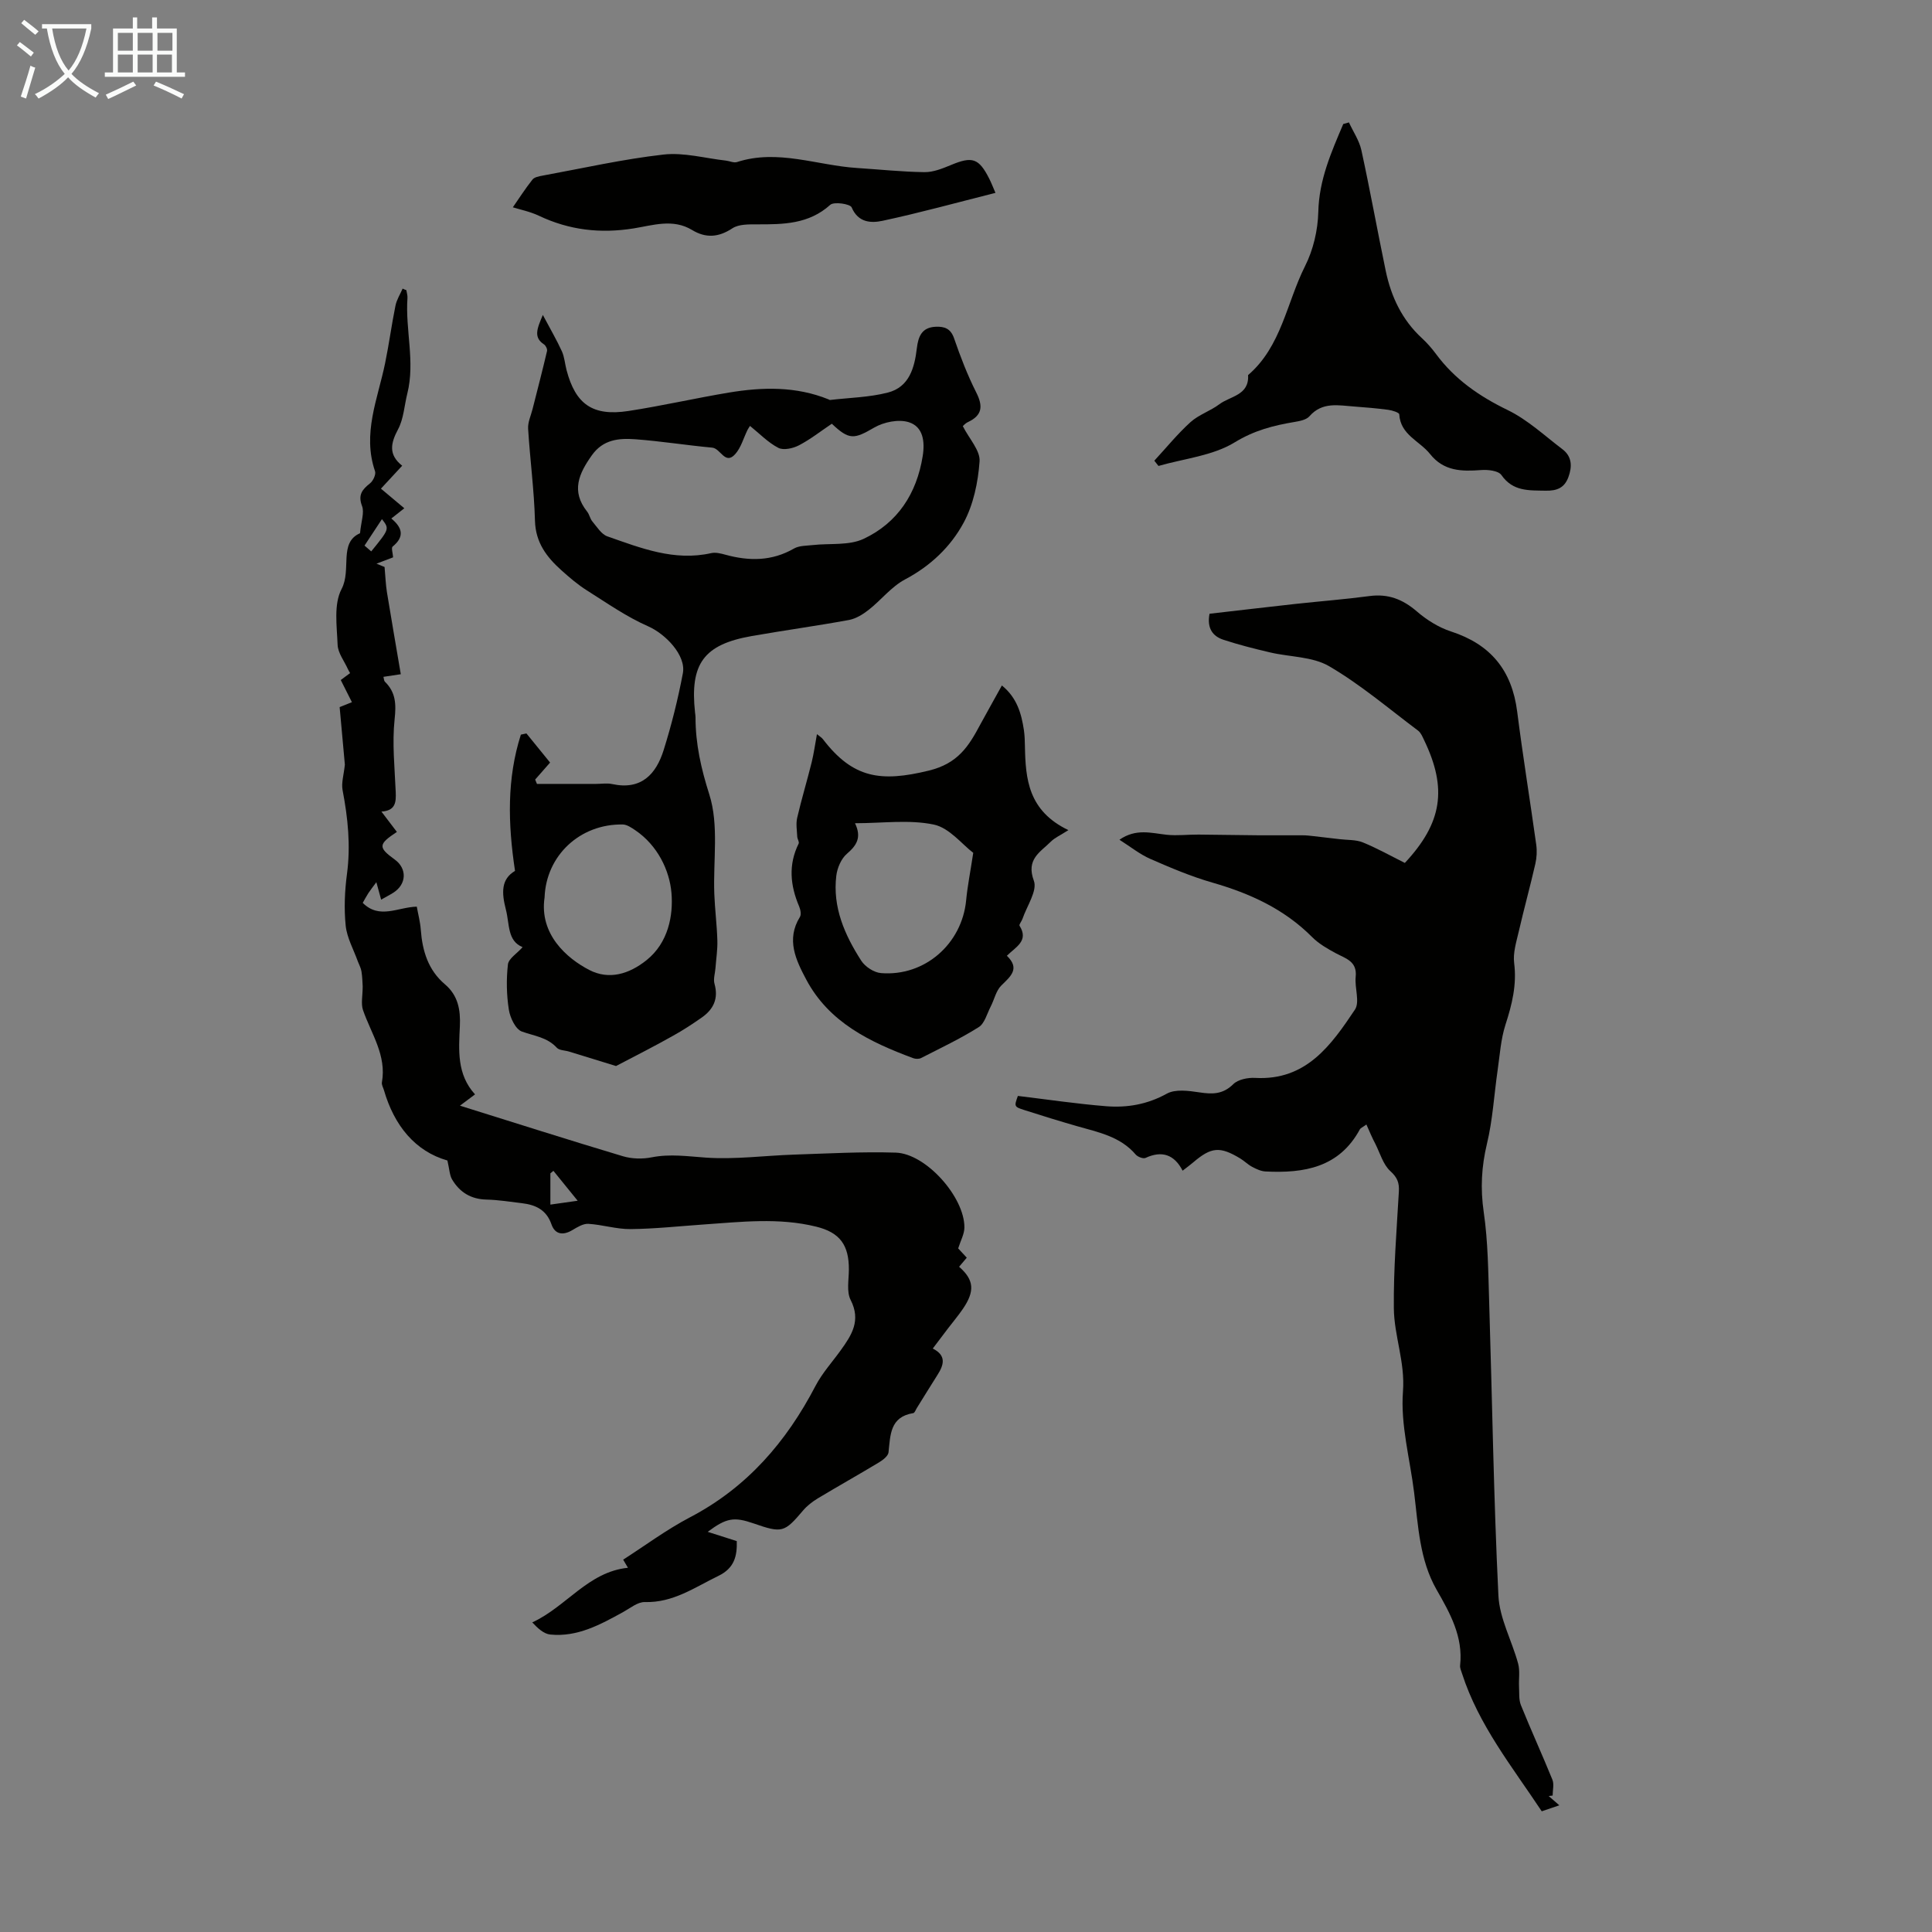
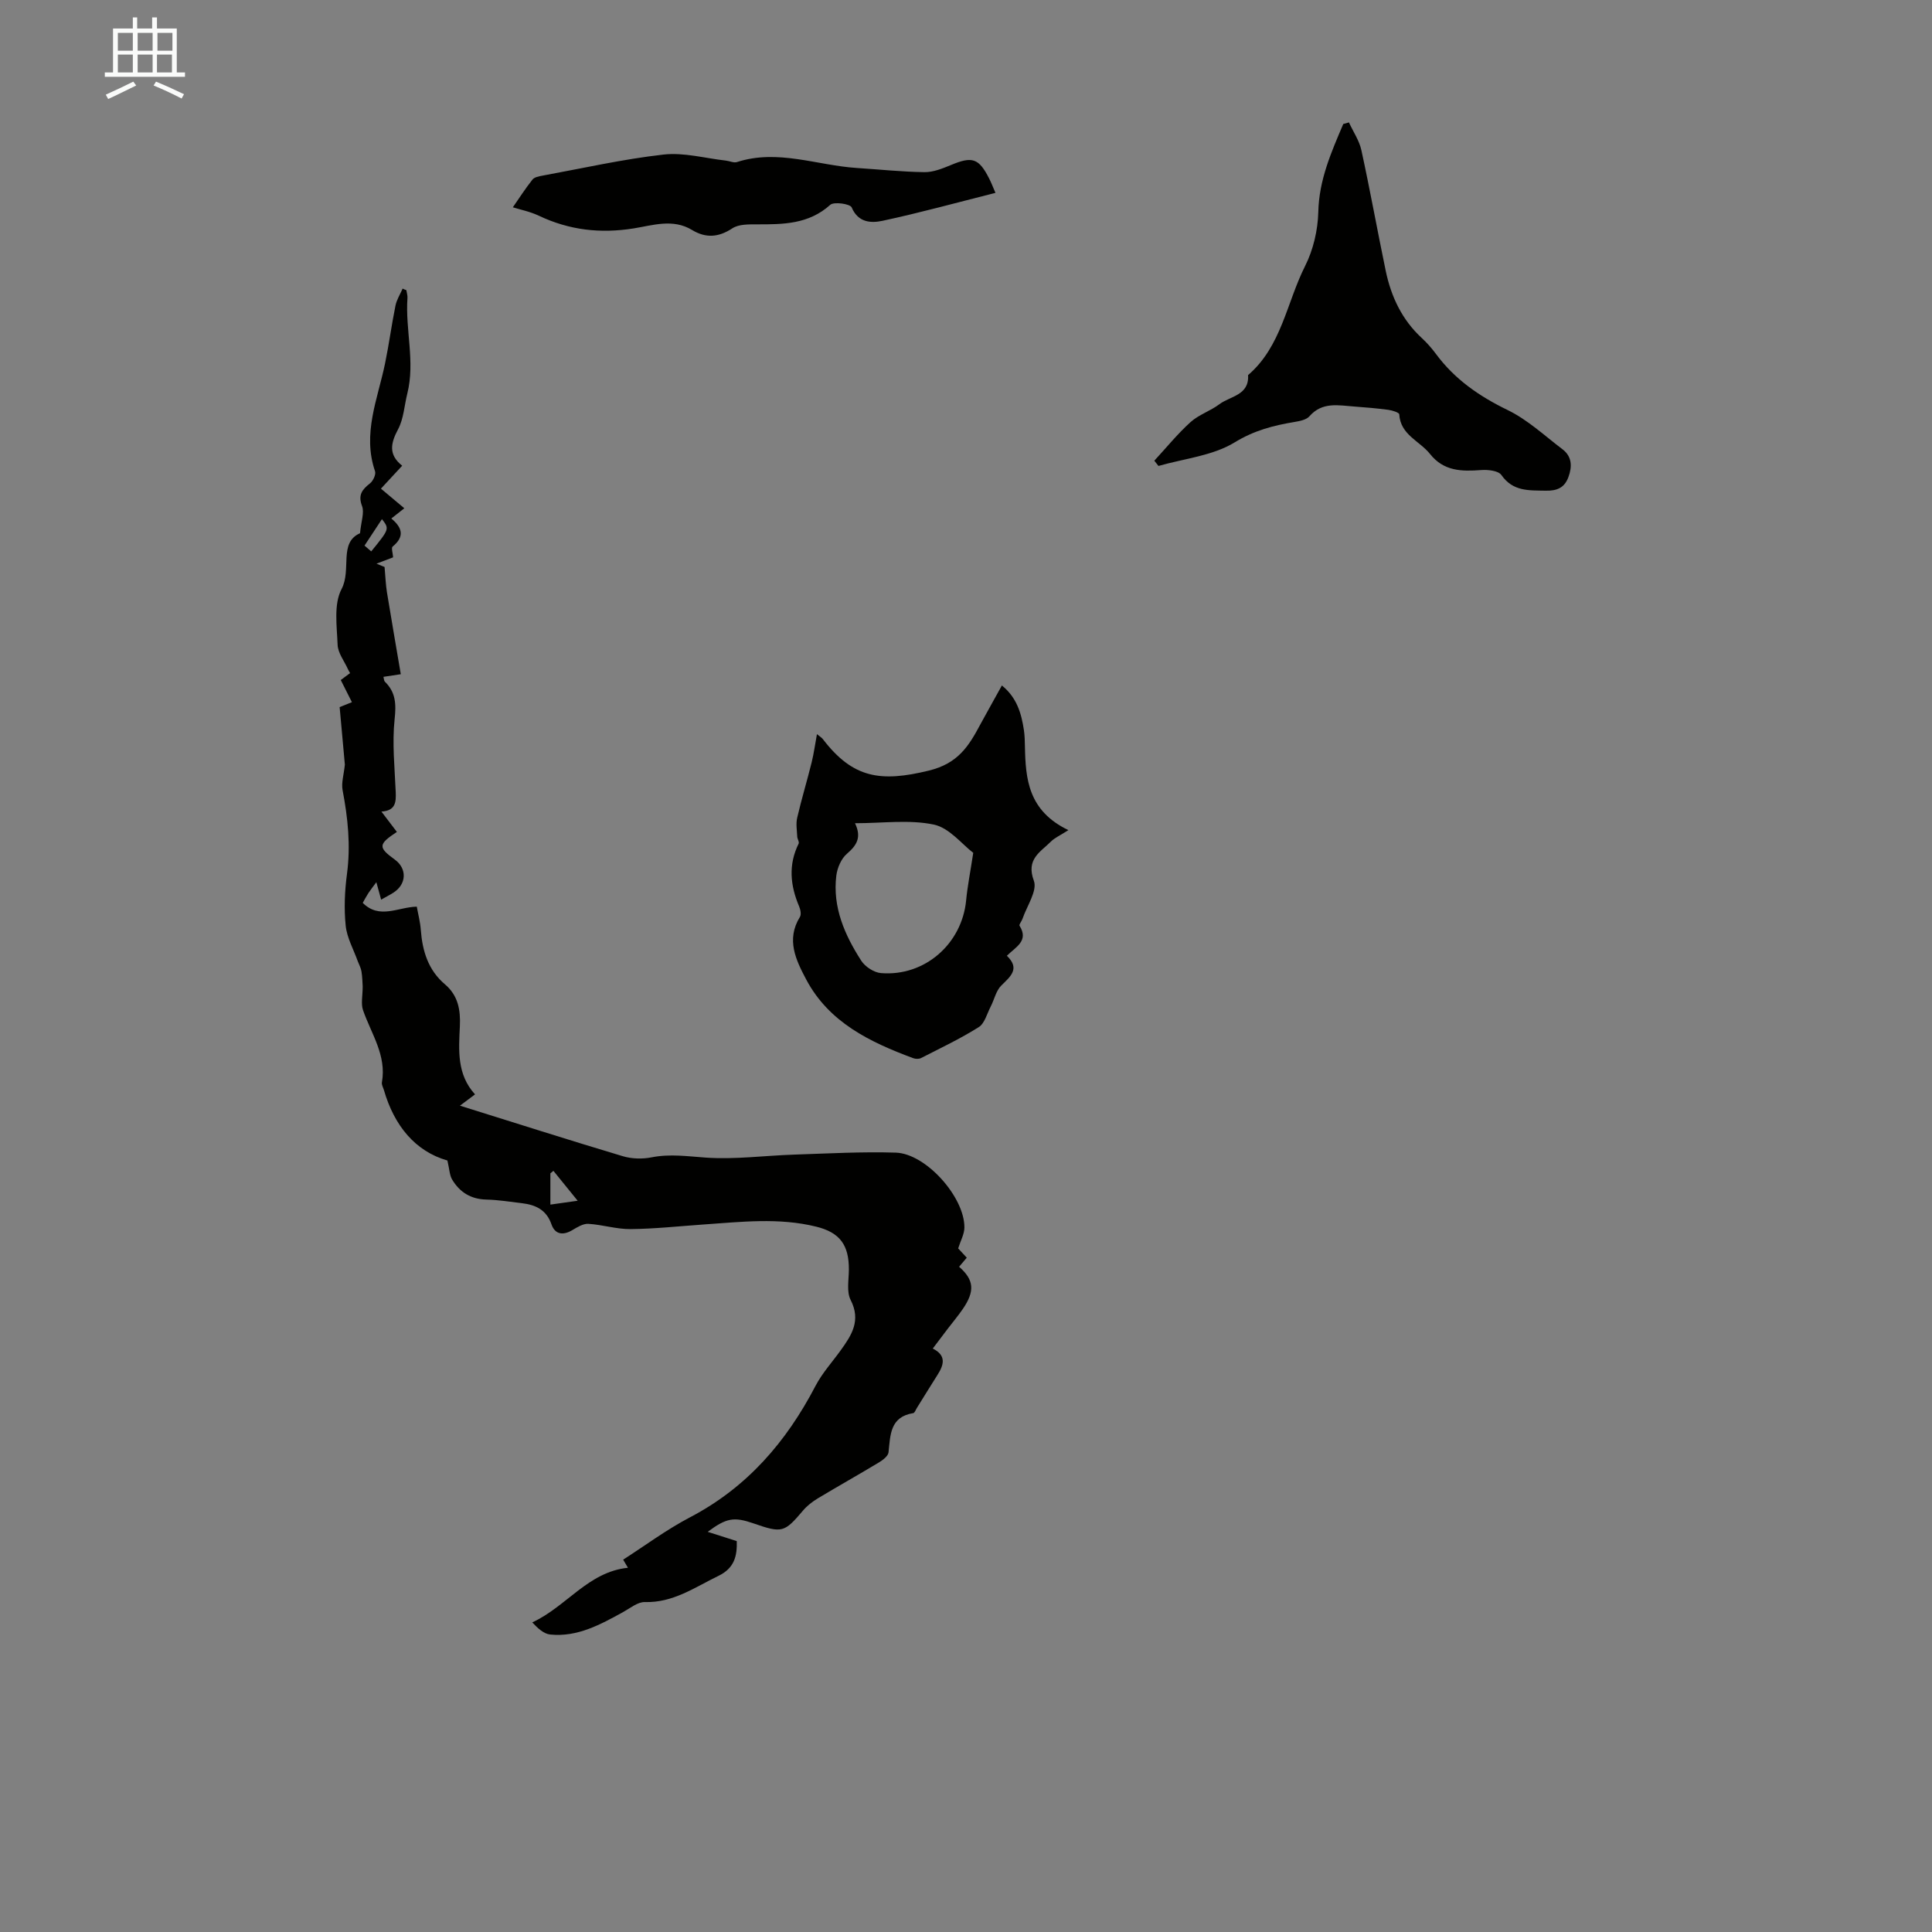
<svg xmlns="http://www.w3.org/2000/svg" enable-background="new 0 0 400 400" viewBox="0 0 400 400">
  <rect x="0" y="0" width="400" height="400" fill="#808080" stroke="none" />
-   <path d="m6.4 11.7c-1-.8-1.9-1.6-2.9-2.3l.6-.7c.9.7 1.9 1.4 2.9 2.2zm-2.1 8.3c.7-2.1 1.4-4.2 2-6.4.2.1.6.3 1 .4-.7 2.3-1.3 4.4-1.9 6.4zm3-12.8c-1.1-.9-2.1-1.7-2.9-2.4l.6-.7c1 .8 2 1.5 3 2.4zm1.4-1.3v-.9h10.2v.9c-.9 4.2-2.3 7.3-4.1 9.4 1.3 1.4 3.2 2.7 5.7 4-.2.2-.4.5-.7.9-2.5-1.4-4.4-2.7-5.7-4.2-1.4 1.5-3.5 3-6.1 4.4 0 0 0 0-.1-.1-.3-.4-.5-.7-.7-.8 2.7-1.3 4.7-2.8 6.2-4.2-1.8-2.2-3-5.3-3.7-9.4zm9.2 0h-7.1c.6 3.8 1.7 6.7 3.4 8.7 1.7-2 2.9-4.8 3.7-8.7z" fill="#fafbfa" />
  <path d="m31.6 3.6h.9v2.3h4.1v9.1h1.7v.9h-16.6v-.9h1.7v-9.1h4.1v-2.3h.9v2.3h3.1v-2.3zm-4 13.3.6.8c-1.9.9-3.8 1.9-5.8 2.8-.2-.3-.3-.6-.5-.9 2-.9 3.9-1.8 5.7-2.7zm-3.2-10.1v3.7h3.1v-3.7zm0 4.5v3.7h3.1v-3.7zm4.1-4.5v3.7h3.1v-3.7zm0 4.5v3.7h3.1v-3.7zm9.1 9.1c-2.1-1.1-4.1-2-5.8-2.7l.5-.8c2.2.9 4.1 1.8 5.8 2.6zm-1.9-13.6h-3.1v3.7h3.1zm-3.2 4.5v3.7h3.1v-3.7z" fill="#fafbfa" />
  <g fill="#010100">
-     <path d="m282.9 232.82c-.84.6-1.21.73-1.35.99-4.28 7.93-11.57 9.13-19.55 8.73-.93-.05-1.89-.5-2.74-.95-.88-.46-1.61-1.21-2.46-1.73-4.23-2.56-6.01-2.4-9.76.8-.59.5-1.21.96-2.19 1.72-1.73-3.36-4.3-4.21-7.67-2.65-.49.23-1.62-.21-2.04-.69-3.21-3.76-7.76-4.62-12.15-5.88-3.65-1.05-7.28-2.17-10.9-3.33-2.15-.69-2.13-.76-1.35-2.93 6.14.74 12.18 1.64 18.26 2.13 4.37.35 8.55-.37 12.58-2.6 1.77-.98 4.51-.6 6.72-.27 2.69.41 4.87.44 7.03-1.69 1-.99 3.04-1.39 4.56-1.3 10.54.58 15.71-6.78 20.63-14.13 1.06-1.58-.08-4.52.16-6.8.33-3.2-2.01-3.76-4.07-4.86-1.76-.94-3.58-1.99-4.97-3.39-5.79-5.81-12.88-9.03-20.64-11.26-4.38-1.26-8.63-3.06-12.81-4.89-2.19-.96-4.12-2.52-6.42-3.98 3.44-2.39 6.61-1.37 9.79-1.03 2.17.23 4.39-.06 6.58-.04 4.2.03 8.39.12 12.59.15 2.99.02 5.97-.01 8.96 0 .75 0 1.49.08 2.24.17 1.8.2 3.6.42 5.41.63 1.61.2 3.36.08 4.82.67 2.99 1.22 5.83 2.82 8.7 4.25 7.74-8.3 8.83-15.37 3.98-25.44-.33-.69-.66-1.51-1.24-1.95-6.07-4.55-11.91-9.54-18.42-13.34-3.46-2.02-8.15-1.89-12.25-2.86-3.24-.76-6.49-1.58-9.65-2.62-2.24-.74-3.43-2.43-2.86-5.38 5.84-.67 11.79-1.37 17.75-2.03 5.11-.56 10.25-.95 15.35-1.63 3.86-.52 6.88.65 9.8 3.16 2.05 1.77 4.54 3.34 7.1 4.17 8.17 2.66 12.61 8 13.7 16.62 1.17 9.19 2.66 18.34 3.94 27.51.18 1.29.11 2.69-.18 3.96-1.07 4.68-2.35 9.32-3.43 14-.5 2.16-1.23 4.45-.96 6.57.57 4.49-.44 8.56-1.8 12.76-.97 3.02-1.17 6.3-1.63 9.47-.73 5.06-1.01 10.22-2.2 15.16-1.14 4.76-1.38 9.28-.67 14.16.9 6.16.93 12.46 1.13 18.71.63 20.23.92 40.48 1.91 60.69.23 4.74 2.8 9.35 4.08 14.07.41 1.51.11 3.2.19 4.81.07 1.28-.07 2.67.39 3.81 2.09 5.18 4.42 10.26 6.52 15.43.38.95.05 2.18.05 3.28-.27.03-.55.07-.82.1.63.55 1.26 1.1 2.2 1.92-1.34.46-2.35.8-3.64 1.24-6.1-9.21-13.08-17.85-16.52-28.58-.17-.53-.44-1.1-.38-1.62.65-5.94-2.07-10.8-4.87-15.68-3.55-6.22-3.8-13.24-4.65-20.1-.86-6.99-2.84-14.05-2.31-20.93.47-6.11-1.84-11.52-1.89-17.26-.08-8.04.58-16.1 1.04-24.14.1-1.81-.3-2.9-1.76-4.23-1.5-1.36-2.13-3.7-3.1-5.63-.66-1.23-1.2-2.55-1.86-4.02z" />
    <path d="m84.13 60.07c.08.54.27 1.09.23 1.62-.47 6.6 1.62 13.2-.03 19.79-.62 2.48-.75 5.22-1.92 7.41-1.55 2.9-2.01 5.27.86 7.53-1.57 1.69-2.92 3.15-4.4 4.75 1.65 1.38 3.17 2.66 4.84 4.06-.94.74-1.78 1.4-2.69 2.12 2.28 1.89 2.8 3.75.27 5.81-.32.26.04 1.37.1 2.23-.88.34-1.98.76-3.44 1.31 1.02.42 1.72.71 1.67.69.18 2.04.24 3.64.49 5.22.91 5.59 1.89 11.18 2.87 16.98-1.62.25-2.55.39-3.59.54.11.41.1.81.29 1 2.27 2.21 2.36 4.65 2.02 7.79-.53 4.96.02 10.04.23 15.06.08 2.07 0 3.86-2.96 4.05 1.2 1.58 2.2 2.89 3.2 4.21-3.87 2.55-3.92 3.2-.44 5.72 2.58 1.87 2.46 5.09-.26 6.84-.73.47-1.52.87-2.56 1.46-.33-1.21-.6-2.21-.99-3.61-.69.93-1.21 1.59-1.67 2.29-.42.65-.78 1.34-1.15 1.99 3.48 3.46 7.24.89 11.19.78.28 1.56.71 3.16.83 4.79.33 4.38 1.52 8.34 5 11.29 2.73 2.32 3.25 5.29 3.09 8.71-.23 4.9-.66 9.92 3.14 14.08-1.17.87-2.02 1.51-3.12 2.34 11.41 3.56 22.55 7.12 33.75 10.47 1.85.55 4.05.6 5.95.22 3.8-.75 7.43-.2 11.21.06 6.05.42 12.17-.42 18.27-.62 7.02-.23 14.04-.63 21.05-.41 6.25.2 14.25 9.2 14.21 15.5-.01 1.37-.79 2.73-1.29 4.33.45.48 1.03 1.11 1.78 1.92-.52.61-1.06 1.25-1.59 1.88 3.11 2.71 3.31 5.05.75 8.77-.95 1.38-2.03 2.67-3.05 4-1.01 1.33-2.02 2.66-3.15 4.16 2.88 1.45 2.3 3.39.97 5.47-1.44 2.26-2.84 4.56-4.26 6.83-.24.38-.45 1.02-.75 1.07-4.83.78-4.73 4.52-5.12 8.12-.08.75-1.13 1.57-1.92 2.05-4.21 2.54-8.51 4.95-12.72 7.48-1.12.68-2.22 1.52-3.06 2.52-3.88 4.57-4.32 4.72-10.26 2.66-4.03-1.39-5.59-1.15-9.48 1.75 2.16.69 3.99 1.27 6.02 1.92.09 3.06-.47 5.59-3.8 7.2-4.9 2.37-9.37 5.59-15.24 5.42-1.47-.04-3.02 1.26-4.47 2.06-4.73 2.6-9.48 5.23-15.12 4.66-1.33-.14-2.56-1.28-3.71-2.51 7.09-3.27 11.56-10.47 19.81-11.31-.15-.25-.45-.77-.99-1.68 4.45-2.85 8.94-6.2 13.84-8.77 11.8-6.17 19.94-15.61 25.99-27.22 1.38-2.64 3.46-4.92 5.22-7.37 2.27-3.14 4.22-6.16 2.05-10.4-.88-1.71-.38-4.16-.37-6.28.03-5.09-1.85-7.69-6.75-8.9-7.75-1.92-15.57-.99-23.38-.45-5.02.35-10.04.9-15.07.95-2.91.03-5.81-.91-8.74-1.09-1.08-.06-2.29.69-3.31 1.3-1.93 1.15-3.59.91-4.32-1.18-1.05-3.03-3.28-4.05-6.11-4.39-2.44-.29-4.89-.69-7.34-.75-3.22-.07-5.55-1.51-7.12-4.15-.53-.89-.55-2.09-.98-3.94-6.65-1.9-11.01-7.2-13.14-14.57-.16-.54-.51-1.11-.42-1.61 1-5.61-2.22-10.06-3.91-14.95-.46-1.33-.07-2.96-.07-4.93-.05-.71-.06-1.91-.25-3.08-.11-.72-.5-1.4-.76-2.1-.88-2.46-2.25-4.87-2.51-7.39-.36-3.53-.2-7.19.27-10.72.78-5.87.19-11.57-.91-17.32-.29-1.53.26-3.22.47-5.29-.32-3.55-.69-7.64-1.08-11.91.8-.32 1.58-.64 2.54-1.02-.77-1.54-1.51-3.01-2.31-4.59.65-.48 1.26-.93 1.93-1.43-.15-.28-.32-.54-.45-.83-.75-1.67-2.06-3.32-2.13-5.02-.15-3.89-.84-8.41.82-11.56 2.11-4.01-.65-9.6 3.82-11.55.23-2.47.93-4.27.42-5.62-.88-2.33.02-3.42 1.65-4.71.64-.5 1.26-1.84 1.04-2.5-2.67-7.78.55-14.95 2.07-22.31.82-3.97 1.35-8.01 2.16-11.99.25-1.22.97-2.35 1.48-3.52.24.14.51.23.77.32zm35.47 188.53c-2.01-2.47-3.51-4.33-5.02-6.19-.21.17-.42.35-.63.52v6.47c1.71-.24 3.17-.45 5.65-.8zm-40.52-141.12c-1.22 1.86-2.37 3.6-3.61 5.48.31.27.85.73 1.39 1.2 3.78-4.65 3.78-4.65 2.22-6.68z" />
-     <path d="m127.54 220.71c-3.16-.97-6.45-1.99-9.75-3-.85-.26-1.99-.23-2.51-.79-2-2.18-4.69-2.43-7.23-3.35-1.31-.47-2.44-2.86-2.7-4.53-.48-3.07-.54-6.28-.19-9.36.14-1.22 1.86-2.25 3.04-3.58-3.19-1.31-2.67-4.74-3.47-7.81-.91-3.53-.97-6.29 1.9-7.98-1.49-9.86-1.69-19.13 1.21-28.21.38-.08.77-.17 1.15-.25 1.64 2.02 3.28 4.03 4.9 6.03-1.07 1.22-2.08 2.37-3.09 3.52.12.3.25.6.37.9h12.22c1.12 0 2.28-.2 3.35.03 6.02 1.31 9.1-2.03 10.67-7.06 1.63-5.2 2.96-10.53 3.97-15.88.7-3.72-3.6-8.14-7.19-9.72-4.46-1.96-8.54-4.82-12.69-7.44-1.88-1.19-3.6-2.66-5.27-4.16-3.04-2.73-5.34-5.72-5.47-10.24-.17-6.37-1.03-12.71-1.42-19.08-.08-1.34.59-2.73.93-4.09 1.01-4 2.05-7.98 2.99-11.99.09-.39-.26-1.12-.62-1.36-2.19-1.44-1.51-3.16-.25-6.1 1.59 3 2.89 5.21 3.94 7.52.54 1.2.63 2.6.97 3.9 1.87 7.09 5.42 9.59 12.82 8.46 6.96-1.07 13.83-2.65 20.78-3.81 6.97-1.16 13.93-1.32 20.65 1.41.1.04.21.13.31.12 3.99-.47 8.09-.54 11.95-1.53 4.44-1.13 5.54-5.15 6.01-9.17.3-2.5 1.06-4.35 3.94-4.46 1.82-.07 3.08.38 3.78 2.42 1.31 3.8 2.76 7.58 4.57 11.16 1.44 2.84 1.3 4.75-1.71 6.16-.58.27-1.03.82-1.06.84 1.32 2.61 3.63 5.04 3.47 7.29-.31 4.33-1.27 8.97-3.32 12.74-2.69 4.97-6.86 8.93-12.12 11.71-2.83 1.5-4.95 4.28-7.53 6.3-1.18.93-2.63 1.82-4.07 2.09-6.7 1.23-13.45 2.15-20.15 3.33-9.92 1.75-12.81 5.72-11.72 15.83.04.33.1.67.1 1 0 5.51 1.15 10.6 2.86 15.98 2.01 6.33.77 13.68 1.03 20.58.12 3.21.54 6.41.63 9.62.06 1.9-.25 3.82-.39 5.73-.08 1.09-.48 2.27-.2 3.26.86 3.06-.21 5.28-2.64 6.98-1.91 1.34-3.88 2.63-5.92 3.76-3.84 2.17-7.8 4.17-11.83 6.28zm44.68-132.98c-2.34 1.57-4.46 3.25-6.81 4.47-1.23.64-3.2 1.08-4.27.52-2.14-1.11-3.9-2.96-5.86-4.54-.19.3-.38.56-.52.84-.83 1.69-1.34 3.66-2.55 5.01-2.08 2.32-3.01-1.18-4.75-1.35-5.34-.49-10.64-1.35-15.98-1.74-3.33-.24-6.6.04-8.92 3.29-2.7 3.79-4.38 7.44-1.01 11.68.48.6.61 1.48 1.1 2.06.95 1.12 1.85 2.64 3.1 3.08 6.93 2.42 13.85 5.19 21.49 3.47.92-.21 2.01.07 2.96.33 4.89 1.34 9.6 1.36 14.18-1.28 1.08-.62 2.57-.57 3.89-.72 3.54-.4 7.5.14 10.54-1.29 7.01-3.3 10.97-9.33 12.22-17.1.5-3.09.08-6.12-2.88-7.05-2.1-.66-5.15-.04-7.14 1.11-4.16 2.41-5.16 2.65-8.79-.79zm-59.47 98.06c-1.14 7.62 4.59 12.62 9.25 15.03 4.08 2.11 8.23.87 11.85-2.02 4.53-3.62 5.56-9.29 5.17-13.92-.39-4.69-2.89-9.87-7.48-12.98-.79-.53-1.72-1.18-2.6-1.2-8.87-.15-15.87 6.43-16.19 15.09z" />
-     <path d="m207.43 141.92c3.12 2.53 4.04 5.8 4.56 9.25.16 1.1.19 2.23.21 3.35.13 6.77.67 13.35 9 17.35-1.75 1.12-2.84 1.59-3.61 2.36-2.19 2.19-5.21 3.64-3.54 8.12.77 2.06-1.46 5.24-2.36 7.9-.17.5-.76 1.17-.6 1.42 1.96 3.13-.77 4.37-2.63 6.21 2.76 2.66.81 4.24-1.15 6.16-1.1 1.08-1.45 2.92-2.21 4.38-.76 1.47-1.24 3.47-2.47 4.24-3.81 2.4-7.92 4.34-11.94 6.4-.44.22-1.15.2-1.63.02-8.92-3.32-17.41-7.37-22.14-16.28-2.12-4-4.21-8.26-1.31-12.95.32-.51.12-1.53-.15-2.17-1.85-4.34-2.28-8.64-.11-13.02.17-.35-.27-.95-.29-1.44-.06-1.31-.3-2.68-.01-3.91.89-3.84 2.04-7.62 2.99-11.45.45-1.82.7-3.69 1.1-5.86.59.48.97.7 1.22 1.02 6.23 8.14 11.98 8.96 21.96 6.52 6.07-1.48 8.28-5.11 10.67-9.6 1.43-2.63 2.91-5.24 4.44-8.02zm-5.93 34.65c-2.3-1.74-4.94-5.17-8.16-5.85-5.11-1.07-10.61-.28-16.32-.28 1.43 2.98.31 4.61-1.68 6.33-1.18 1.01-1.99 2.92-2.19 4.52-.8 6.55 1.74 12.29 5.16 17.61.8 1.25 2.65 2.46 4.1 2.57 9.05.73 16.75-6.05 17.62-15.07.28-2.95.87-5.87 1.47-9.83z" />
+     <path d="m207.43 141.92c3.12 2.53 4.04 5.8 4.56 9.25.16 1.1.19 2.23.21 3.35.13 6.77.67 13.35 9 17.35-1.75 1.12-2.84 1.59-3.61 2.36-2.19 2.19-5.21 3.64-3.54 8.12.77 2.06-1.46 5.24-2.36 7.9-.17.5-.76 1.17-.6 1.42 1.96 3.13-.77 4.37-2.63 6.21 2.76 2.66.81 4.24-1.15 6.16-1.1 1.08-1.45 2.92-2.21 4.38-.76 1.47-1.24 3.47-2.47 4.24-3.81 2.4-7.92 4.34-11.94 6.4-.44.22-1.15.2-1.63.02-8.92-3.32-17.41-7.37-22.14-16.28-2.12-4-4.21-8.26-1.31-12.95.32-.51.12-1.53-.15-2.17-1.85-4.34-2.28-8.64-.11-13.02.17-.35-.27-.95-.29-1.44-.06-1.31-.3-2.68-.01-3.91.89-3.84 2.04-7.62 2.99-11.45.45-1.82.7-3.69 1.1-5.86.59.48.97.7 1.22 1.02 6.23 8.14 11.98 8.96 21.96 6.52 6.07-1.48 8.28-5.11 10.67-9.6 1.43-2.63 2.91-5.24 4.44-8.02zm-5.93 34.65c-2.3-1.74-4.94-5.17-8.16-5.85-5.11-1.07-10.61-.28-16.32-.28 1.43 2.98.31 4.61-1.68 6.33-1.18 1.01-1.99 2.92-2.19 4.52-.8 6.55 1.74 12.29 5.16 17.61.8 1.25 2.65 2.46 4.1 2.57 9.05.73 16.75-6.05 17.62-15.07.28-2.95.87-5.87 1.47-9.83" />
    <path d="m279.28 25.34c.88 1.92 2.14 3.75 2.58 5.76 1.81 8.3 3.31 16.66 5.04 24.98 1.12 5.36 3.38 10.15 7.5 13.94 1.06.98 2.04 2.1 2.9 3.26 3.88 5.25 8.96 8.76 14.83 11.61 4.13 2 7.64 5.3 11.36 8.12 1.98 1.5 2.04 3.58 1.23 5.77-.81 2.21-2.35 2.86-4.7 2.81-3.47-.07-6.77.2-9.17-3.24-.63-.9-2.79-1.14-4.2-1.03-4.03.3-7.73.26-10.58-3.33-2.14-2.7-6.12-3.94-6.37-8.21-.02-.37-1.45-.82-2.27-.93-2.33-.31-4.67-.51-7.01-.68-3.28-.23-6.65-1.04-9.32 2.02-.64.73-2 .99-3.07 1.17-4.37.73-8.34 1.74-12.39 4.22-4.55 2.79-10.47 3.36-15.79 4.89-.29-.36-.58-.73-.86-1.09 2.48-2.68 4.8-5.55 7.5-7.99 1.71-1.54 4.11-2.3 5.97-3.7 2.26-1.7 6.2-1.83 5.94-6.03 6.92-5.94 7.98-14.99 11.8-22.57 1.7-3.37 2.65-7.44 2.74-11.22.15-6.64 2.69-12.36 5.17-18.2.4-.09.79-.21 1.17-.33z" />
    <path d="m206.1 39.93c-8.06 2.03-15.69 4.14-23.41 5.79-2.28.48-5.01.43-6.36-2.78-.31-.73-3.66-1.23-4.44-.53-4.45 4.02-9.72 4.05-15.14 4.04-1.73 0-3.8-.05-5.12.82-2.87 1.89-5.5 2.07-8.34.35-3.97-2.41-8.16-.96-12.11-.33-6.89 1.1-13.32.36-19.6-2.62-1.86-.88-3.95-1.29-5.4-1.75 1.27-1.83 2.57-3.86 4.06-5.74.39-.5 1.33-.68 2.05-.81 8.35-1.53 16.67-3.42 25.08-4.37 4.21-.48 8.61.77 12.92 1.25.78.09 1.64.52 2.3.3 8.45-2.73 16.57.7 24.84 1.23 4.67.3 9.33.8 13.99.86 1.81.02 3.71-.75 5.45-1.47 4.43-1.85 5.78-1.44 7.94 2.82.41.8.72 1.63 1.29 2.94z" />
  </g>
</svg>